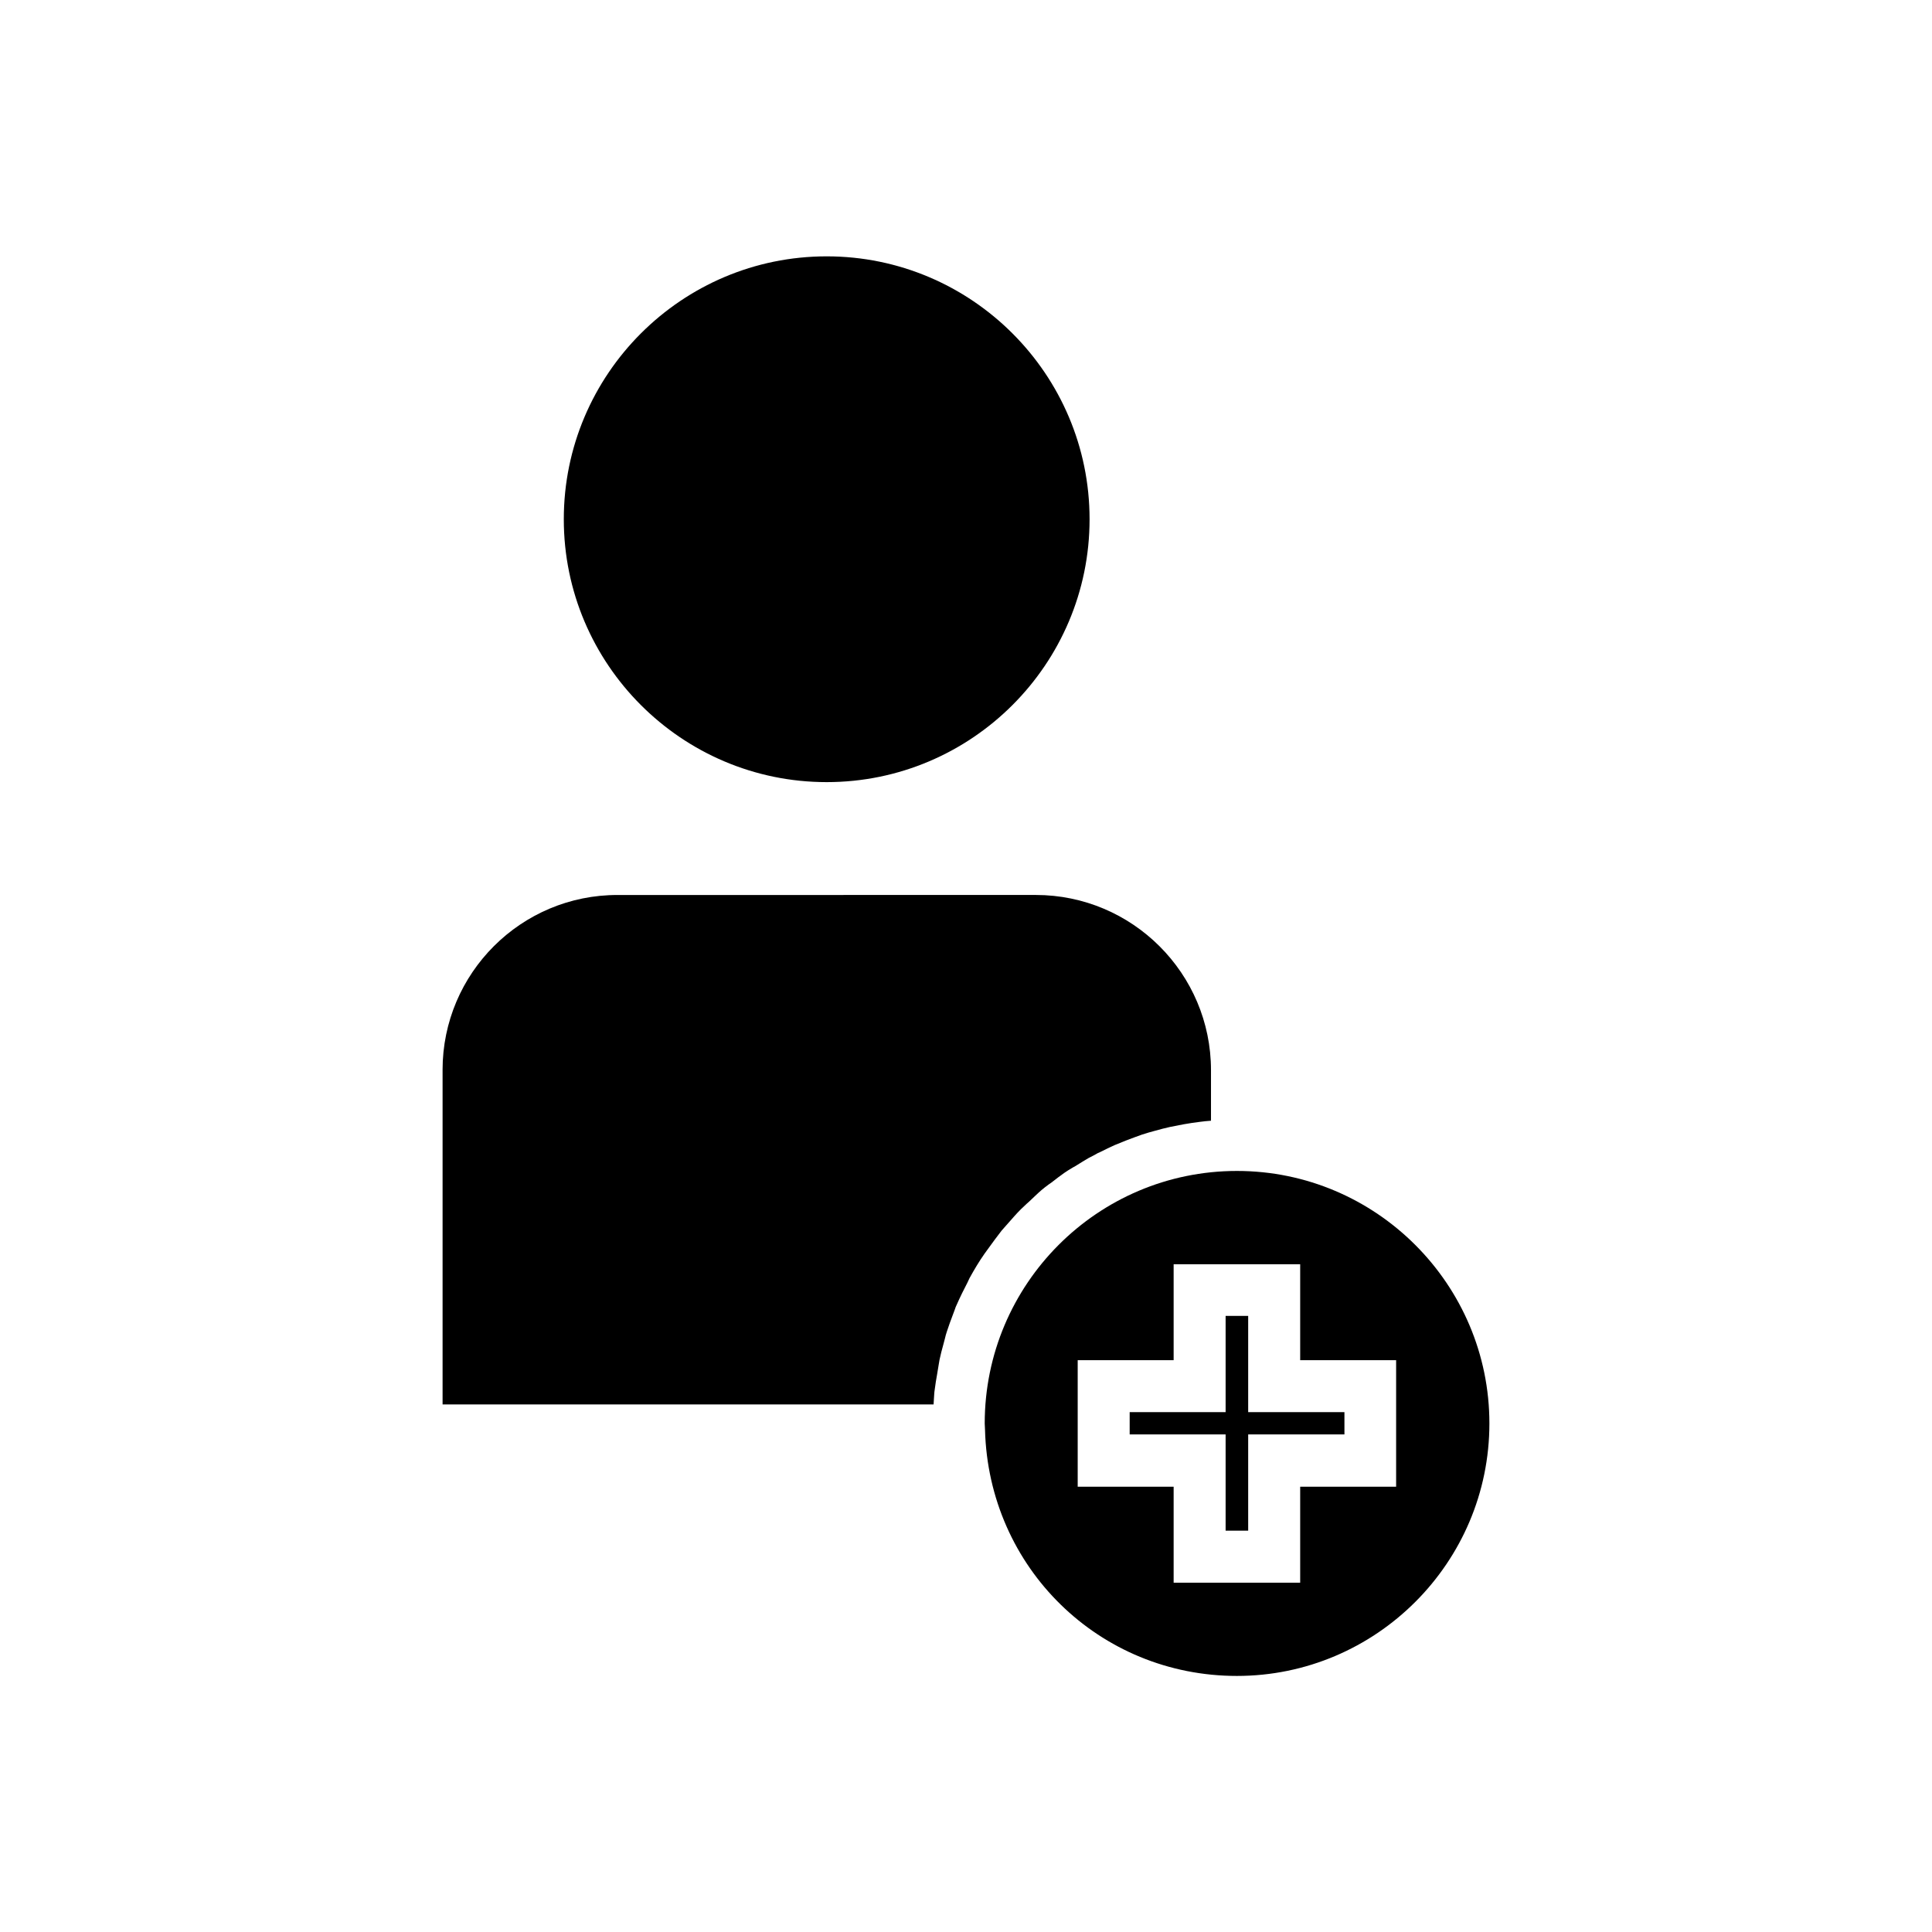
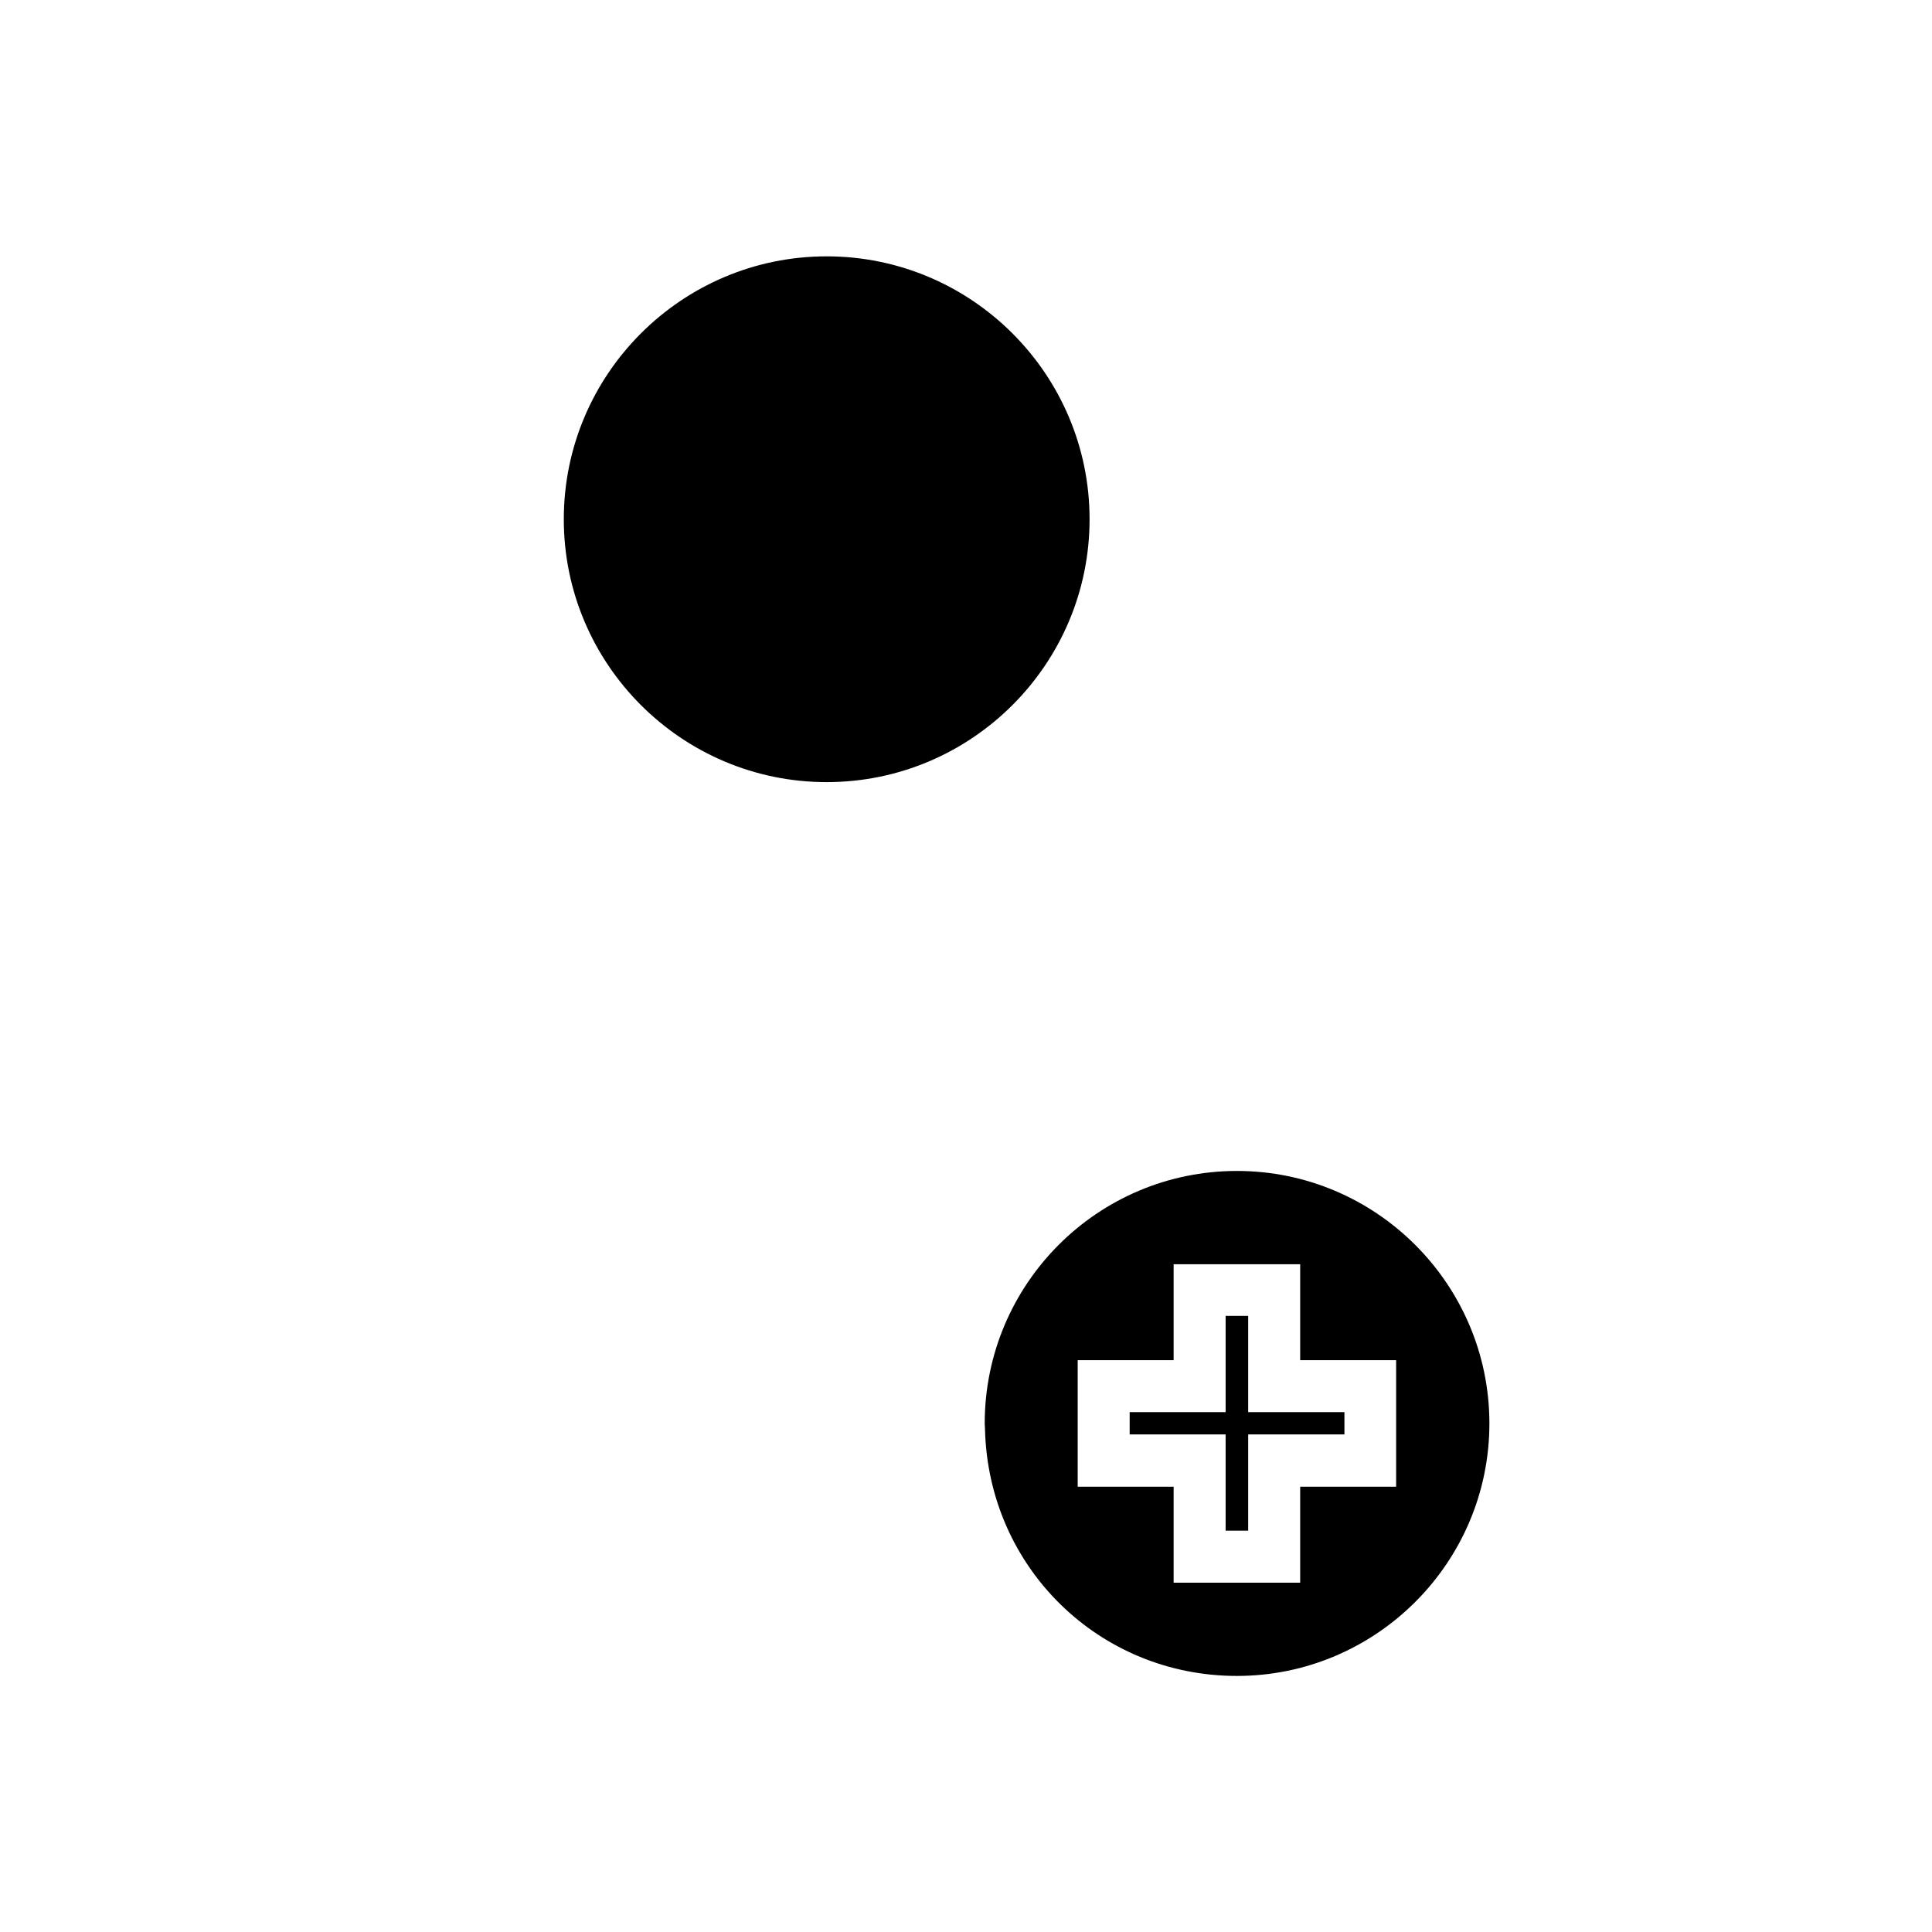
<svg xmlns="http://www.w3.org/2000/svg" fill="#000000" width="800px" height="800px" version="1.1" viewBox="144 144 512 512">
  <g>
    <path d="m363.08 351.27c38.414 0 69.668-31.25 69.668-69.668 0-38.414-31.25-69.668-69.668-69.668-38.414 0-69.668 31.25-69.668 69.668 0 38.418 31.254 69.668 69.668 69.668z" />
-     <path d="m261.29 427.55v88.641h130.12l0.078-1.34c0.078-0.867 0.078-1.812 0.234-2.676 0.156-1.34 0.395-2.676 0.629-4.016l0.234-1.418c0.156-0.789 0.234-1.574 0.395-2.363 0.316-1.418 0.629-2.754 1.023-4.094l0.395-1.496c0.156-0.629 0.316-1.34 0.551-1.969 0.473-1.496 1.023-2.914 1.574-4.41l0.473-1.258c0.156-0.551 0.395-1.102 0.629-1.574 0.867-1.969 1.812-3.856 2.754-5.668l0.551-1.18c1.258-2.281 2.519-4.41 4.016-6.535l0.629-0.867c1.496-2.047 2.676-3.699 3.856-5.195 0.395-0.473 0.789-0.867 1.18-1.34l0.629-0.707c1.102-1.258 2.125-2.441 3.305-3.621 0.473-0.473 1.023-0.945 1.496-1.418l0.707-0.629c1.18-1.102 2.203-2.125 3.305-3.07 0.551-0.473 1.18-0.945 1.812-1.418l0.789-0.551c1.418-1.102 2.441-1.891 3.465-2.598 0.707-0.473 1.418-0.945 2.125-1.34l0.707-0.395c1.418-0.867 2.519-1.574 3.621-2.203 0.789-0.395 1.574-0.789 2.363-1.258l0.707-0.316c1.258-0.629 2.519-1.258 3.777-1.812 0.945-0.395 1.969-0.789 2.914-1.18 1.652-0.629 2.914-1.102 4.25-1.574 1.18-0.395 2.281-0.707 3.465-1.023 1.34-0.395 2.676-0.707 4.016-1.023 1.18-0.234 2.363-0.473 3.621-0.707 1.418-0.234 2.754-0.473 4.172-0.629 1.023-0.156 2.047-0.234 3.07-0.316v-13.383c0-25.664-20.859-46.445-46.445-46.445l-110.75 0.008c-25.582-0.078-46.445 20.703-46.445 46.367z" />
    <path d="m404.96 521.23 0.078 1.652c0.945 36.605 30.309 65.258 66.754 65.258 36.84 0 66.914-29.992 66.914-66.914 0-36.84-29.992-66.914-66.914-66.914-36.918 0.008-66.832 30-66.832 66.918zm24.641-16.766h25.426v-25.426h33.535v25.426h25.426v33.535h-25.426v25.426h-33.535v-25.426h-25.426z" />
    <path d="m468.8 549.64h5.981v-25.504h25.508v-5.906h-25.508v-25.504h-5.981v25.504h-25.426v5.906h25.426z" />
  </g>
</svg>